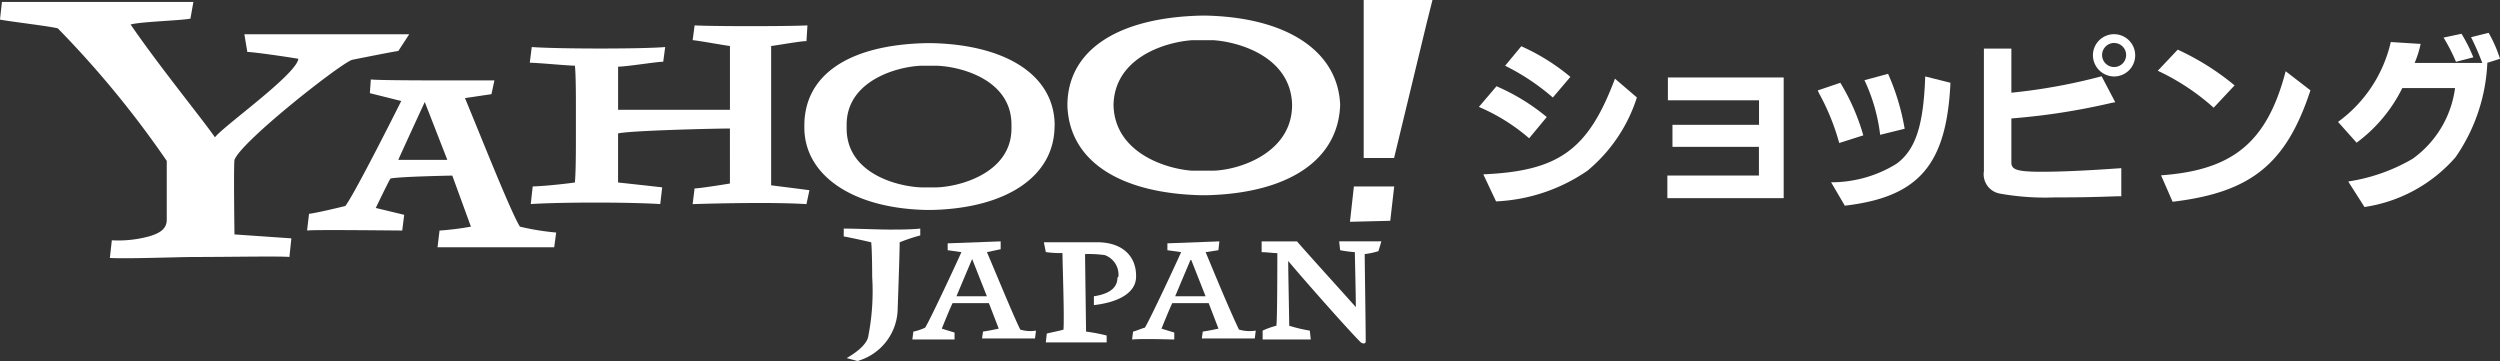
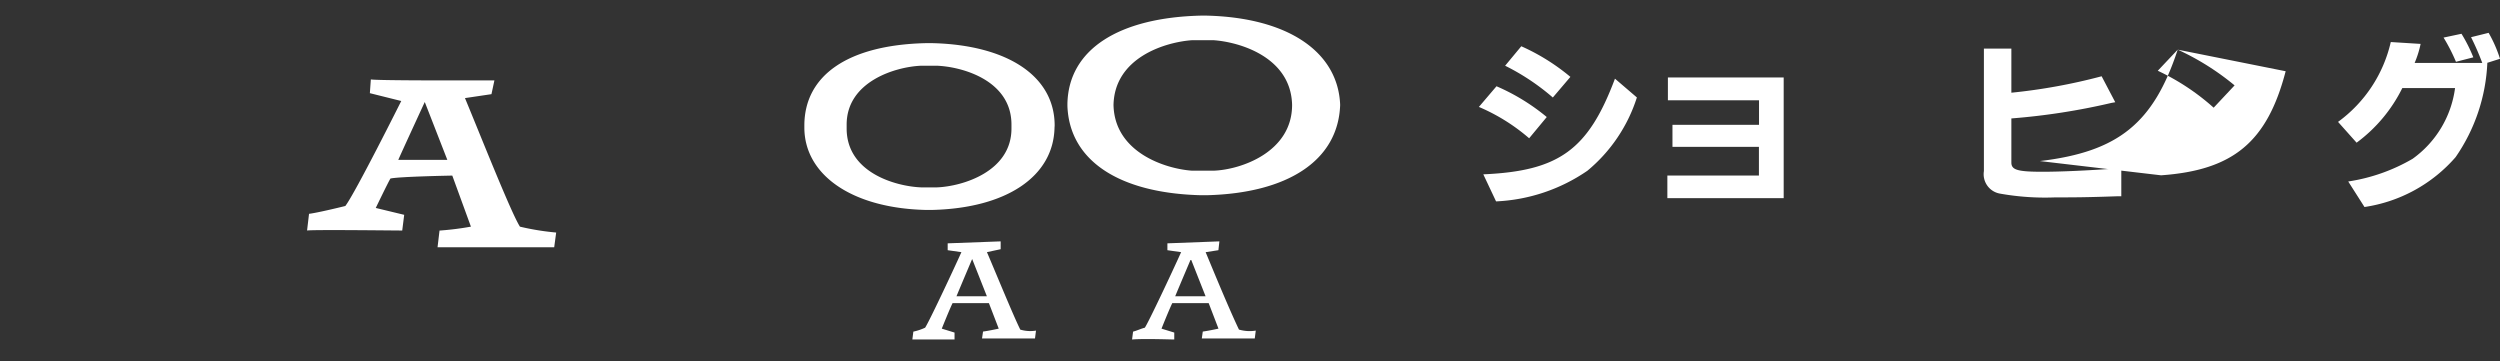
<svg xmlns="http://www.w3.org/2000/svg" width="97.942" height="14.144" viewBox="0 0 97.942 14.144">
  <rect x="0" y="0" width="97.942" height="14.144" fill="#333333" stroke="none" />
  <g id="y-shop_logo" transform="translate(-4.68 -13.903)">
-     <path id="パス_16" data-name="パス 16" d="M40.733,23.127a6.644,6.644,0,0,0-.807.269c0,.461-.077,2.575-.077,2.575a2.162,2.162,0,0,1-1.576,2.075l-.423-.115c.538-.308.807-.615.845-.846a9.214,9.214,0,0,0,.154-2.344s0-1-.038-1.345c-.154-.038-.846-.192-1.076-.23v-.308c.423,0,1.422.039,1.768.039.384,0,.845,0,1.23-.039Zm18.065.231-.115.384a3.009,3.009,0,0,1-.538.115c0,.346.039,2.844.039,3.421,0,.077-.077.115-.192.039-.538-.538-2.268-2.5-2.844-3.19,0,.461.039,2.229.039,2.537a5.741,5.741,0,0,0,.807.192l.038.346H54.146v-.346a3.037,3.037,0,0,1,.538-.192c.038-.192.038-2.652.038-2.844-.154,0-.423-.038-.615-.038v-.423h1.384c.5.576,1.691,1.883,2.306,2.575,0-.576-.038-1.922-.038-2.152a4.873,4.873,0,0,1-.577-.077l-.038-.346ZM48.458,24.78c0,.461-.423.654-.923.73v.346c1-.115,1.653-.5,1.653-1.114V24.7c0-.692-.461-1.307-1.537-1.307H45.575l.077.385a3.751,3.751,0,0,0,.653.038c0,.461.077,2.422.039,3-.115.039-.5.115-.654.154l-.038.346h2.383v-.269a7.313,7.313,0,0,0-.807-.154c0-.115-.039-2.883-.039-3.036a4.631,4.631,0,0,1,.769.039.813.813,0,0,1,.538.845M20.285,15.9c-.269.038-1.422.269-1.806.346-.423.115-4.343,3.19-4.613,3.92-.038.23,0,2.921,0,2.921l2.229.154-.077.73c-.308-.039-2.383,0-3.69,0-.654,0-2.652.077-3.344.038l.077-.692a4.6,4.6,0,0,0,1.46-.154c.385-.115.692-.269.692-.654V20.206a38.621,38.621,0,0,0-4.266-5.189c-.23-.077-1.883-.269-2.268-.346l.077-.692h7.5l-.115.653c-.346.077-1.922.115-2.344.231,1.076,1.576,2.767,3.651,3.305,4.42.307-.423,3.19-2.46,3.267-3.075-.423-.077-1.768-.269-2-.269l-.115-.692h6.457Zm15.989,6c-1.192-.077-3.267-.038-4.459,0l.077-.615c.192,0,1.153-.154,1.384-.192V18.938c-.577,0-3.882.077-4.382.192v1.922s1.422.154,1.729.192l-.077.653c-1.269-.077-3.843-.077-5.073,0l.077-.692c.385,0,1.422-.115,1.653-.154.039-.461.039-1.23.039-2v-.961c0-.346,0-1.269-.039-1.614-.269,0-1.46-.115-1.768-.115l.077-.615c1.076.077,4.343.077,5.228,0l-.077.576c-.269,0-1.422.192-1.768.192v1.691h4.382v-2.5c-.308-.039-1.115-.192-1.461-.23l.077-.577c.73.039,3.651.039,4.42,0l-.038.615c-.231,0-1.076.154-1.384.192v5.458s1.23.154,1.5.192Zm21.293.692.154-1.384H59.3l-.154,1.345Zm1.729-2.5H58.105V13.9H60.8l-.231.922Z" fill="#fff" />
    <path id="パス_17" data-name="パス 17" d="M52.693,21.822h-.615c-1-.039-2.921-.577-2.921-2.306v-.154c0-1.691,1.922-2.268,2.921-2.306h.615c1,.039,2.921.577,2.921,2.306v.154c0,1.691-1.922,2.268-2.921,2.306M57.306,19.4c0-1.96-1.884-3.152-4.766-3.228h-.307C49.2,16.249,47.5,17.44,47.5,19.4v.077c0,1.845,1.845,3.152,4.728,3.228h.307c2.883-.077,4.728-1.307,4.766-3.228Zm6.227,1.768h-.846c-1.076-.077-3.036-.73-3.075-2.575.039-1.845,2-2.46,3.075-2.537h.846c1.076.077,3.036.692,3.075,2.537,0,1.845-2,2.537-3.075,2.575m4.958-2.575c-.077-2.076-2.037-3.421-5.227-3.5h-.231c-3.19.077-5.188,1.307-5.227,3.459v.077c.077,2.153,2.037,3.421,5.227,3.5h.231c3.152-.077,5.15-1.345,5.227-3.536h0m-36.9,2.152c.115-.269,1.038-2.268,1.038-2.268l.884,2.268Zm4.766,2.614c-.346-.538-1.576-3.651-2.153-5.035l1.038-.154.115-.538H33.783c-.576,0-3.036,0-3.267-.039l-.038.538,1.23.307s-1.807,3.613-2.191,4.113c-.308.077-1.115.269-1.422.307l-.077.654c.23-.039,3.421,0,3.728,0l.077-.615-1.114-.269s.5-1.038.576-1.153c.346-.077,2.422-.115,2.422-.115l.73,2a11.4,11.4,0,0,1-1.23.154l-.077.653H37.7l.077-.576a9.928,9.928,0,0,1-1.422-.231m28.173,4.036c-.423-.884-1.114-2.575-1.307-3.036l.5-.077.039-.346-2.037.077v.269l.538.077c-.346.769-1.268,2.729-1.422,2.959-.154.039-.307.115-.461.154l-.039.308c.461-.039,1.5,0,1.653,0V27.51l-.5-.154s.307-.769.423-1H63.34l.384,1s-.346.077-.615.115l-.038.269h2.075l.039-.307a1.5,1.5,0,0,1-.654-.039Zm-2.5-1.307c.077-.192.615-1.46.615-1.46l.576,1.46ZM55.96,27.395c-.269-.538-.961-2.229-1.307-3.036l.538-.115v-.307l-2.076.077v.269l.538.077c-.346.769-1.268,2.729-1.422,2.959a2.164,2.164,0,0,1-.461.154l-.039.308h1.653V27.51l-.5-.154s.308-.769.423-1H54.73l.385,1s-.346.077-.615.115l-.039.269h2.075l.039-.307a1.371,1.371,0,0,1-.615-.039Zm-2.5-1.307c.077-.192.614-1.46.614-1.46l.577,1.46Z" transform="translate(-11.308 -0.578)" fill="#fff" />
    <path id="パス_18" data-name="パス 18" d="M117.765,18.985a8.12,8.12,0,0,1,1.969,1.206l-.69.832a7.5,7.5,0,0,0-1.969-1.228l.69-.81m5.5.439a6.146,6.146,0,0,1-1.94,2.872,6.858,6.858,0,0,1-3.577,1.2l-.5-1.06c2.962-.13,4.11-.954,5.158-3.748Zm-4.529-2.006a8.2,8.2,0,0,1,1.924,1.2l-.688.808a8.885,8.885,0,0,0-1.869-1.245Z" transform="translate(-54.457 -1.703)" fill="#fff" />
    <path id="パス_19" data-name="パス 19" d="M131.4,23.632h3.587V22.508H131.6v-.863h3.391v-.961h-3.57V19.79h4.536v4.728H131.4v-.886" transform="translate(-61.398 -2.852)" fill="#fff" />
-     <path id="パス_20" data-name="パス 20" d="M143.709,19.862a8.334,8.334,0,0,1,.9,2.06l-.944.3-.017-.063a8.828,8.828,0,0,0-.773-1.884l-.051-.113Zm4.316,0-.007.054v.056c-.17,3.131-1.264,4.37-4.133,4.705l-.537-.917.032,0h.03a4.845,4.845,0,0,0,2.5-.725c.751-.552,1.058-1.5,1.125-3.421Zm-2.445-.351a8.951,8.951,0,0,1,.637,2.082l.013.07-.961.238a6.94,6.94,0,0,0-.595-2.1l-.022-.039Z" transform="translate(-66.931 -2.716)" fill="#fff" />
-     <path id="パス_21" data-name="パス 21" d="M164.564,18.159a.828.828,0,1,0-.822-.834A.837.837,0,0,0,164.564,18.159Zm.017-1.312a.471.471,0,1,1-.48.468A.474.474,0,0,1,164.581,16.846Z" transform="translate(-77.068 -1.26)" fill="#fff" />
    <path id="パス_22" data-name="パス 22" d="M160.7,22.288c-1.225.088-2.272.132-2.952.132-.976,0-1.217-.073-1.217-.361V20.331a26.1,26.1,0,0,0,3.928-.61l.142-.025-.534-1.017a22.438,22.438,0,0,1-3.536.644V17.594h-1.076v4.8a.771.771,0,0,0,.641.884,10.083,10.083,0,0,0,2.158.146c.705,0,1.173,0,2.438-.044l.146,0v-1.1Z" transform="translate(-73.052 -1.788)" fill="#fff" />
-     <path id="パス_23" data-name="パス 23" d="M169.453,17.677a10.058,10.058,0,0,1,2.228,1.4l-.82.874a8.966,8.966,0,0,0-2.189-1.447l.781-.827m5.2,1.594c-.947,2.879-2.321,4-5.4,4.365L168.8,22.6c2.821-.2,4.158-1.3,4.882-4.077Z" transform="translate(-79.457 -1.829)" fill="#fff" />
+     <path id="パス_23" data-name="パス 23" d="M169.453,17.677a10.058,10.058,0,0,1,2.228,1.4l-.82.874a8.966,8.966,0,0,0-2.189-1.447l.781-.827c-.947,2.879-2.321,4-5.4,4.365L168.8,22.6c2.821-.2,4.158-1.3,4.882-4.077Z" transform="translate(-79.457 -1.829)" fill="#fff" />
    <path id="パス_24" data-name="パス 24" d="M188.221,17.561a7.007,7.007,0,0,1-1.244,3.7,5.868,5.868,0,0,1-3.569,1.953l-.637-1a7.1,7.1,0,0,0,2.521-.888,4.057,4.057,0,0,0,1.664-2.772h-2.066a5.9,5.9,0,0,1-1.791,2.14l-.727-.815a5.335,5.335,0,0,0,2.066-3.128l1.169.073a3.966,3.966,0,0,1-.234.745h2.649a10.125,10.125,0,0,0-.439-1.008l.688-.171a5.118,5.118,0,0,1,.446,1.017l-.511.162h.015m-1.013-1.142a5.891,5.891,0,0,1,.464.923l-.68.175a7.04,7.04,0,0,0-.486-.949Z" transform="translate(-86.095 -1.201)" fill="#fff" />
  </g>
</svg>